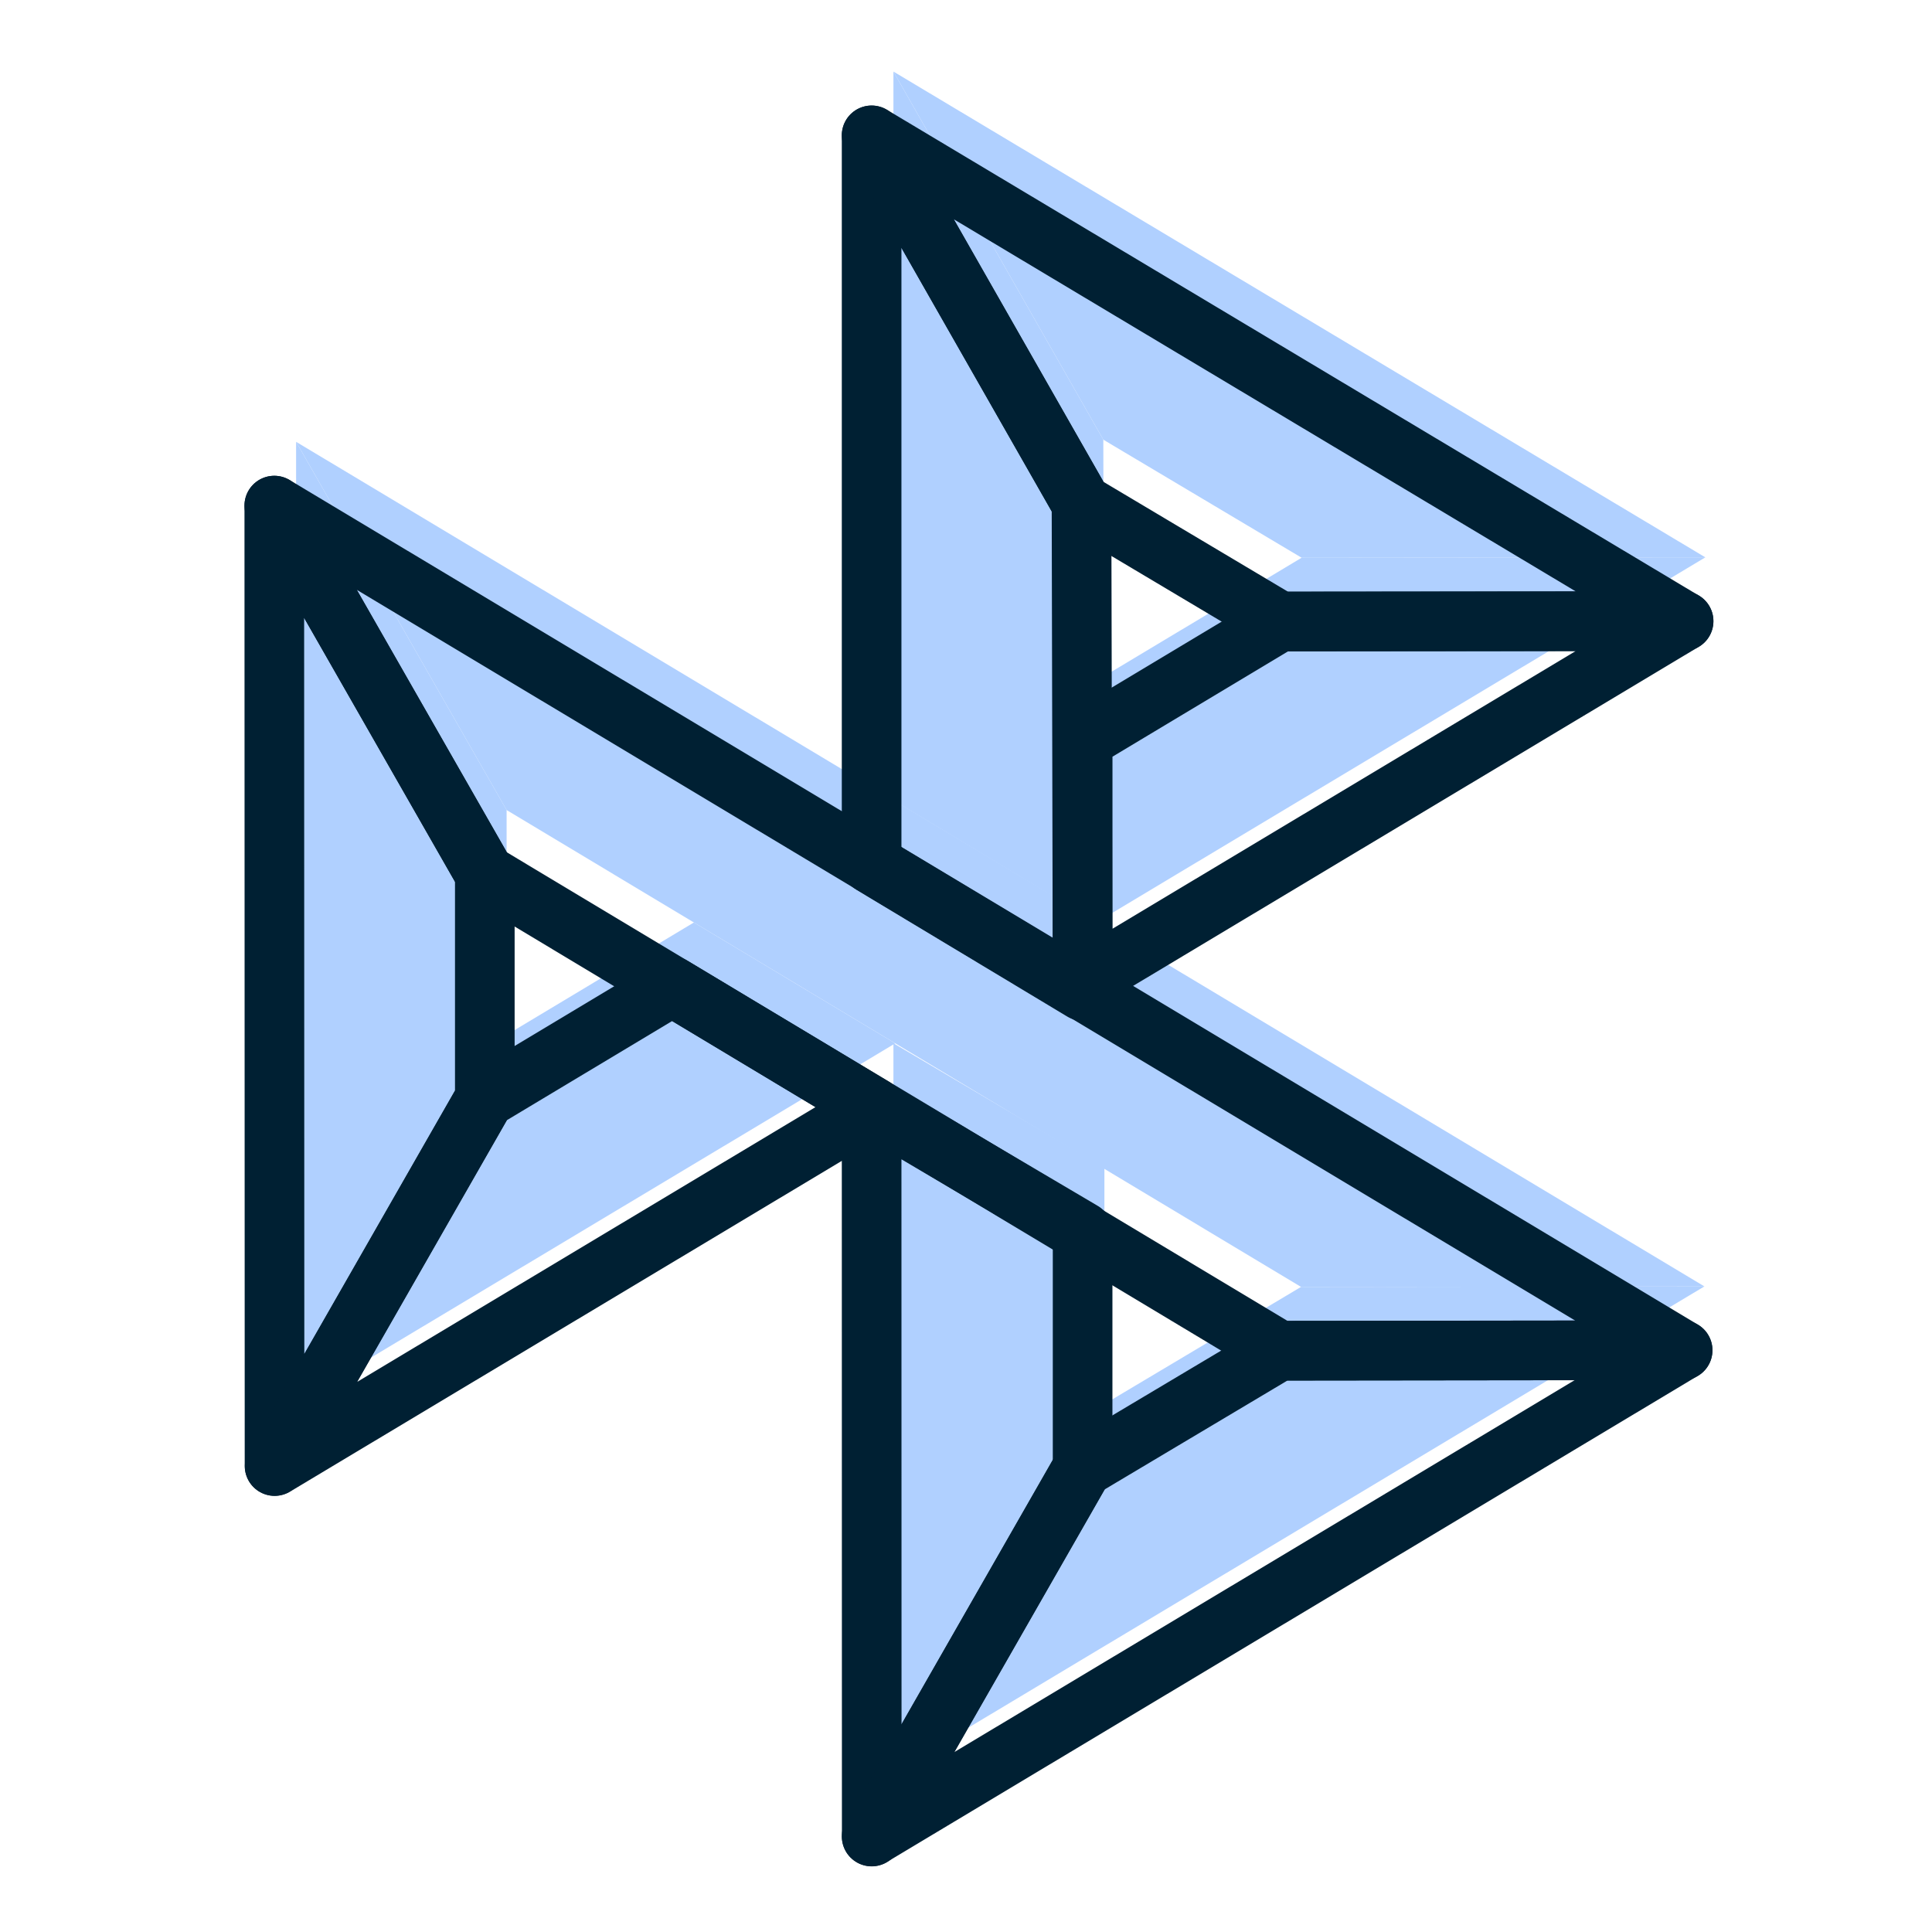
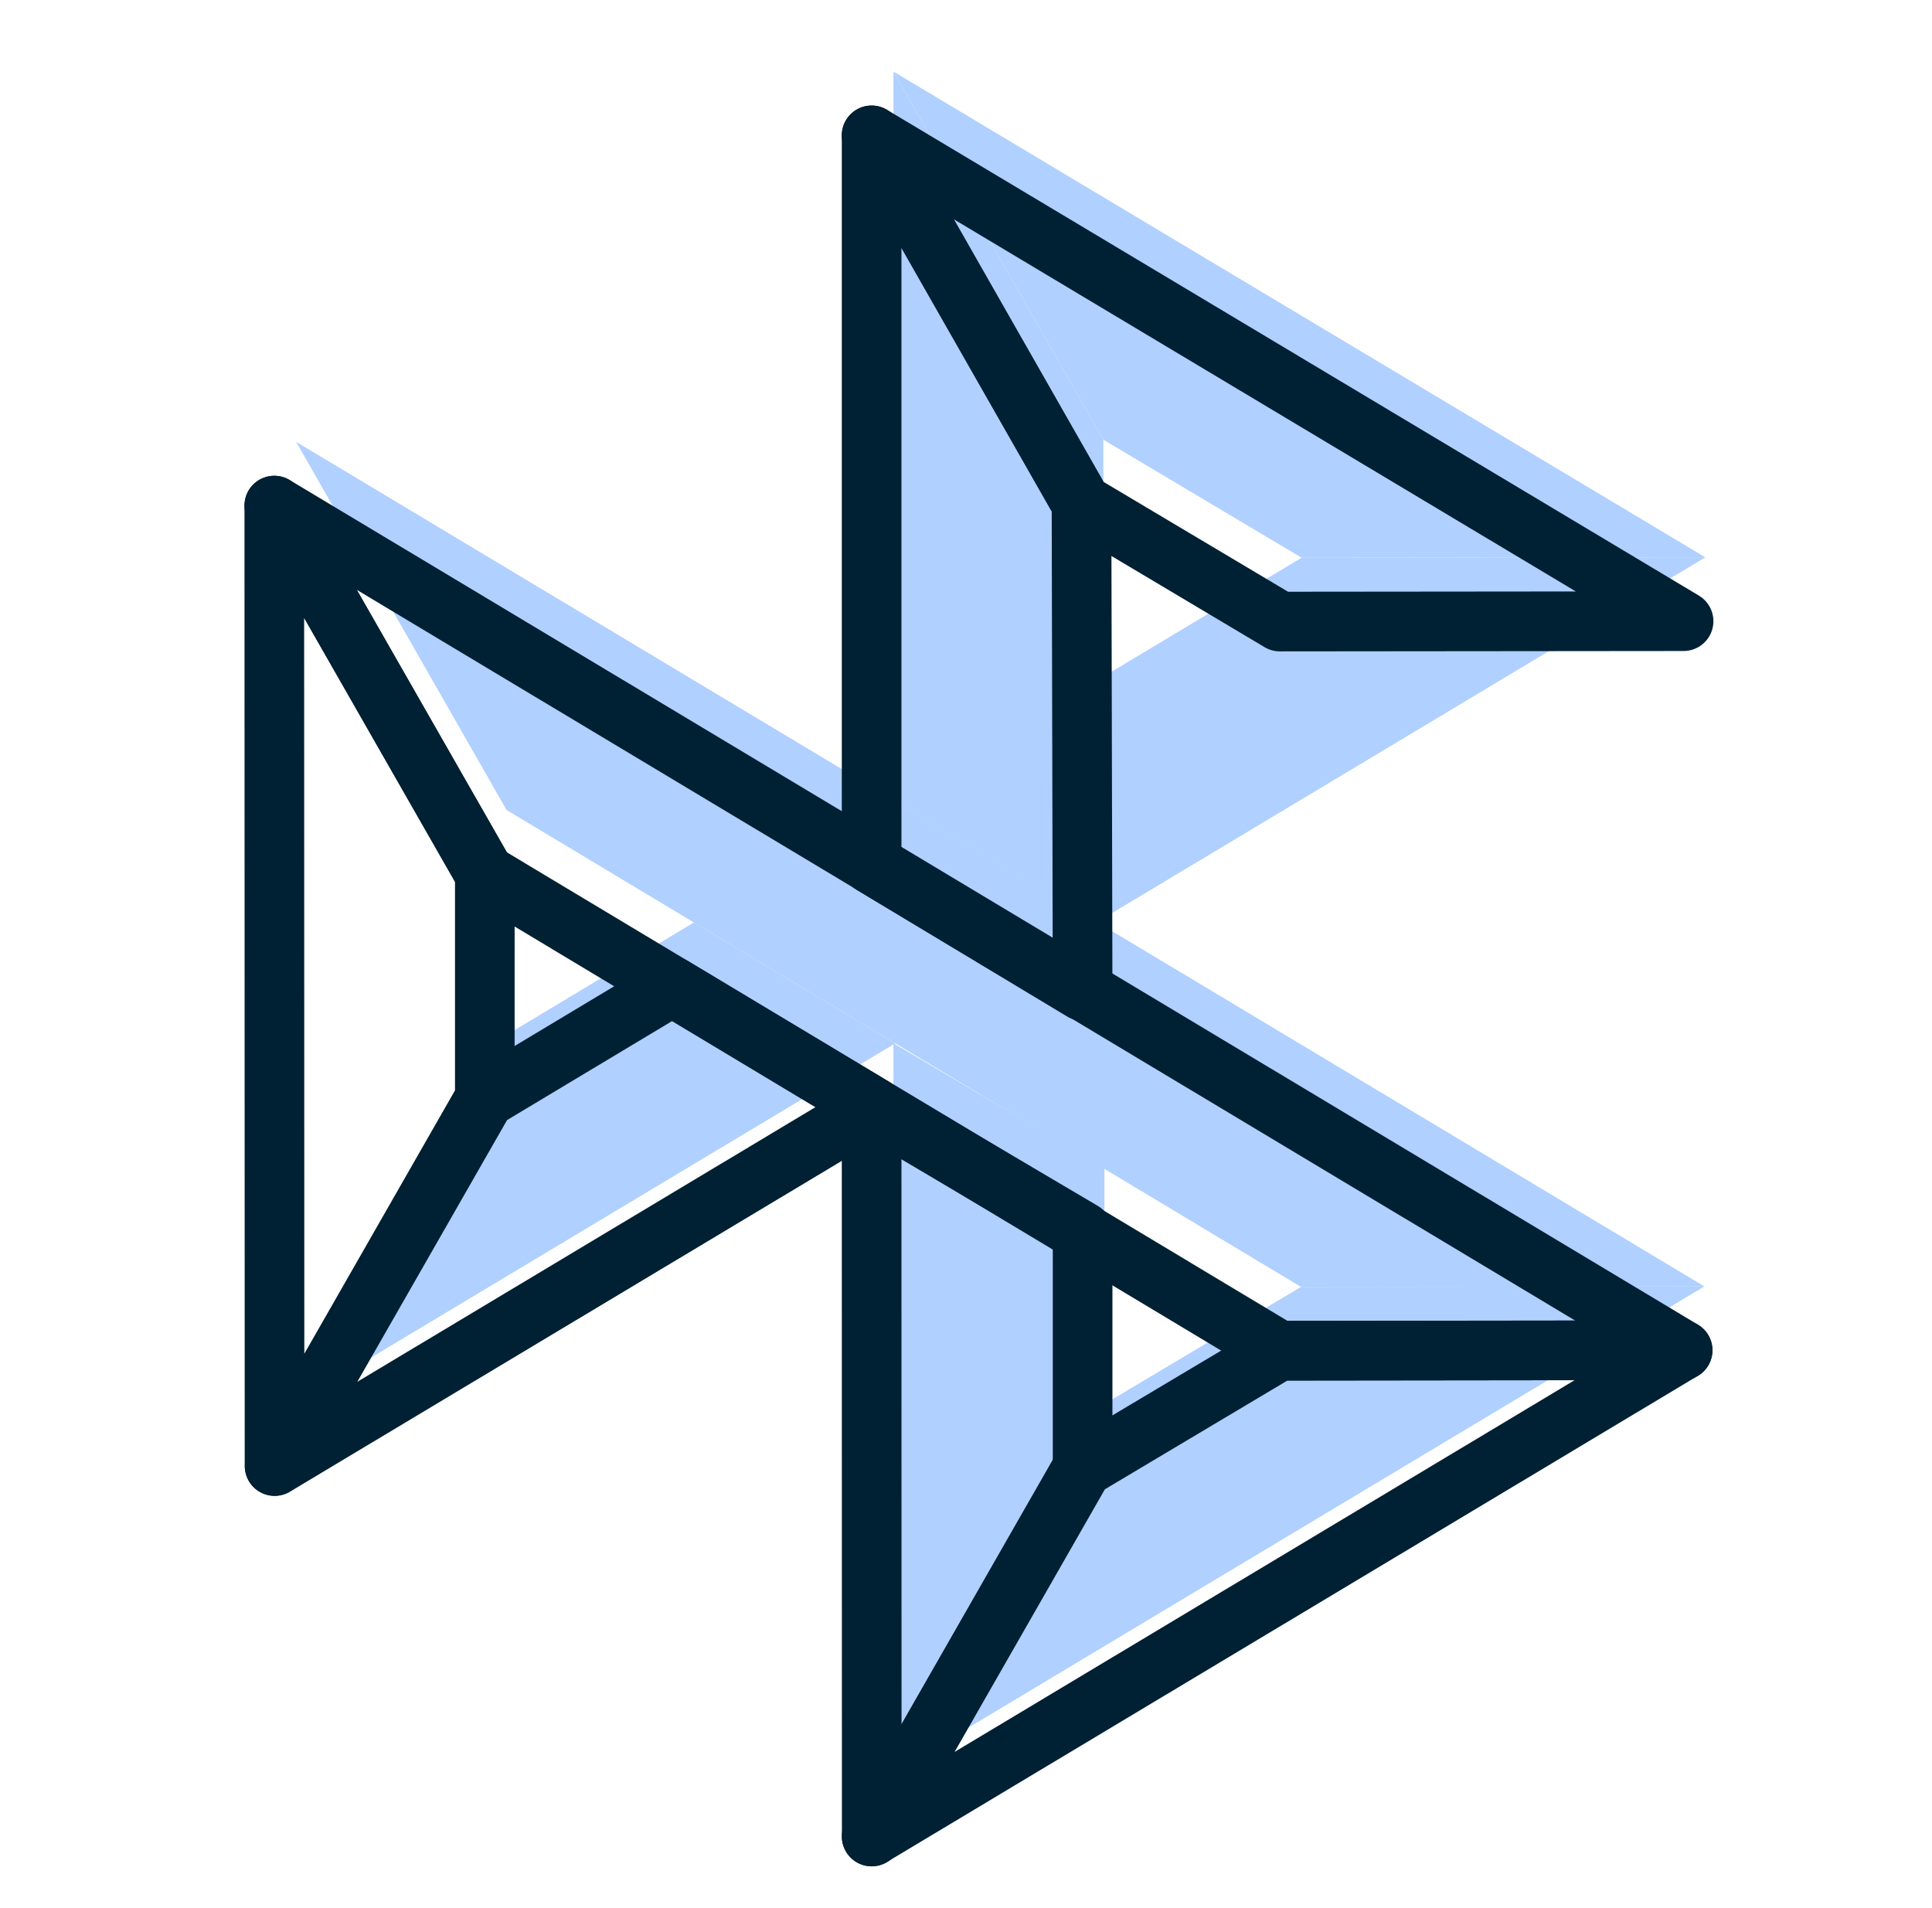
<svg xmlns="http://www.w3.org/2000/svg" width="81" height="80" viewBox="0 0 81 80" fill="none">
  <g clip-path="url(#clip0_1647_172738)">
-     <path d="M12.414 18.523L21.24 33.962V43.379L12.424 58.787L12.414 18.523Z" fill="#B0D0FF" />
    <path d="M46.305 28.342L54.575 23.381L71.5 23.366L46.305 38.471V28.342Z" fill="#B0D0FF" />
    <path d="M46.257 18.434L46.303 38.874L37.457 33.554V3L46.257 18.434Z" fill="#B0D0FF" />
    <path d="M71.499 23.369L54.573 23.385L46.257 18.434L37.457 3L71.499 23.369Z" fill="#B0D0FF" />
    <path d="M46.303 58.876V48.959L37.457 43.74L37.462 74.325L46.303 58.876Z" fill="#B0D0FF" />
    <path d="M54.551 53.958L21.239 33.962L12.414 18.523L71.461 53.937L54.551 53.958Z" fill="#B0D0FF" />
    <path d="M37.457 74.32L46.297 58.871L54.547 53.955L71.457 53.935L37.457 74.32Z" fill="#B0D0FF" />
    <path d="M12.43 58.793L37.533 43.744L29.093 38.676L21.245 43.385L12.43 58.793Z" fill="#B0D0FF" />
    <path d="M11.5 21.198L20.326 36.637V46.054L11.51 61.462L11.5 21.198Z" stroke="#002033" stroke-width="2.5" stroke-linejoin="round" />
-     <path d="M45.391 31.017L53.661 26.056L70.586 26.041L45.391 41.146V31.017Z" stroke="#002033" stroke-width="2.5" stroke-linejoin="round" />
    <path d="M45.343 21.109L45.389 41.549L36.543 36.229V5.675L45.343 21.109Z" stroke="#002033" stroke-width="2.5" stroke-linejoin="round" />
    <path d="M70.585 26.044L53.659 26.06L45.343 21.109L36.543 5.675L70.585 26.044Z" stroke="#002033" stroke-width="2.5" stroke-linejoin="round" />
-     <path d="M45.389 61.551V51.634L36.543 46.416L36.548 77L45.389 61.551Z" stroke="#002033" stroke-width="2.5" stroke-linejoin="round" />
+     <path d="M45.389 61.551V51.634L36.543 46.416L36.548 77L45.389 61.551" stroke="#002033" stroke-width="2.5" stroke-linejoin="round" />
    <path d="M53.637 56.632L20.325 36.637L11.5 21.198L70.547 56.612L53.637 56.632Z" stroke="#002033" stroke-width="2.5" stroke-linejoin="round" />
    <path d="M36.543 76.995L45.383 61.545L53.633 56.63L70.543 56.61L36.543 76.995Z" stroke="#002033" stroke-width="2.5" stroke-linejoin="round" />
    <path d="M11.516 61.468L36.619 46.419L28.179 41.351L20.331 46.06L11.516 61.468Z" stroke="#002033" stroke-width="2.5" stroke-linejoin="round" />
  </g>
  <defs>
    <clipPath id="clip0_1647_172738">
      <rect width="80" height="80" fill="white" transform="translate(0.5)" />
    </clipPath>
  </defs>
</svg>